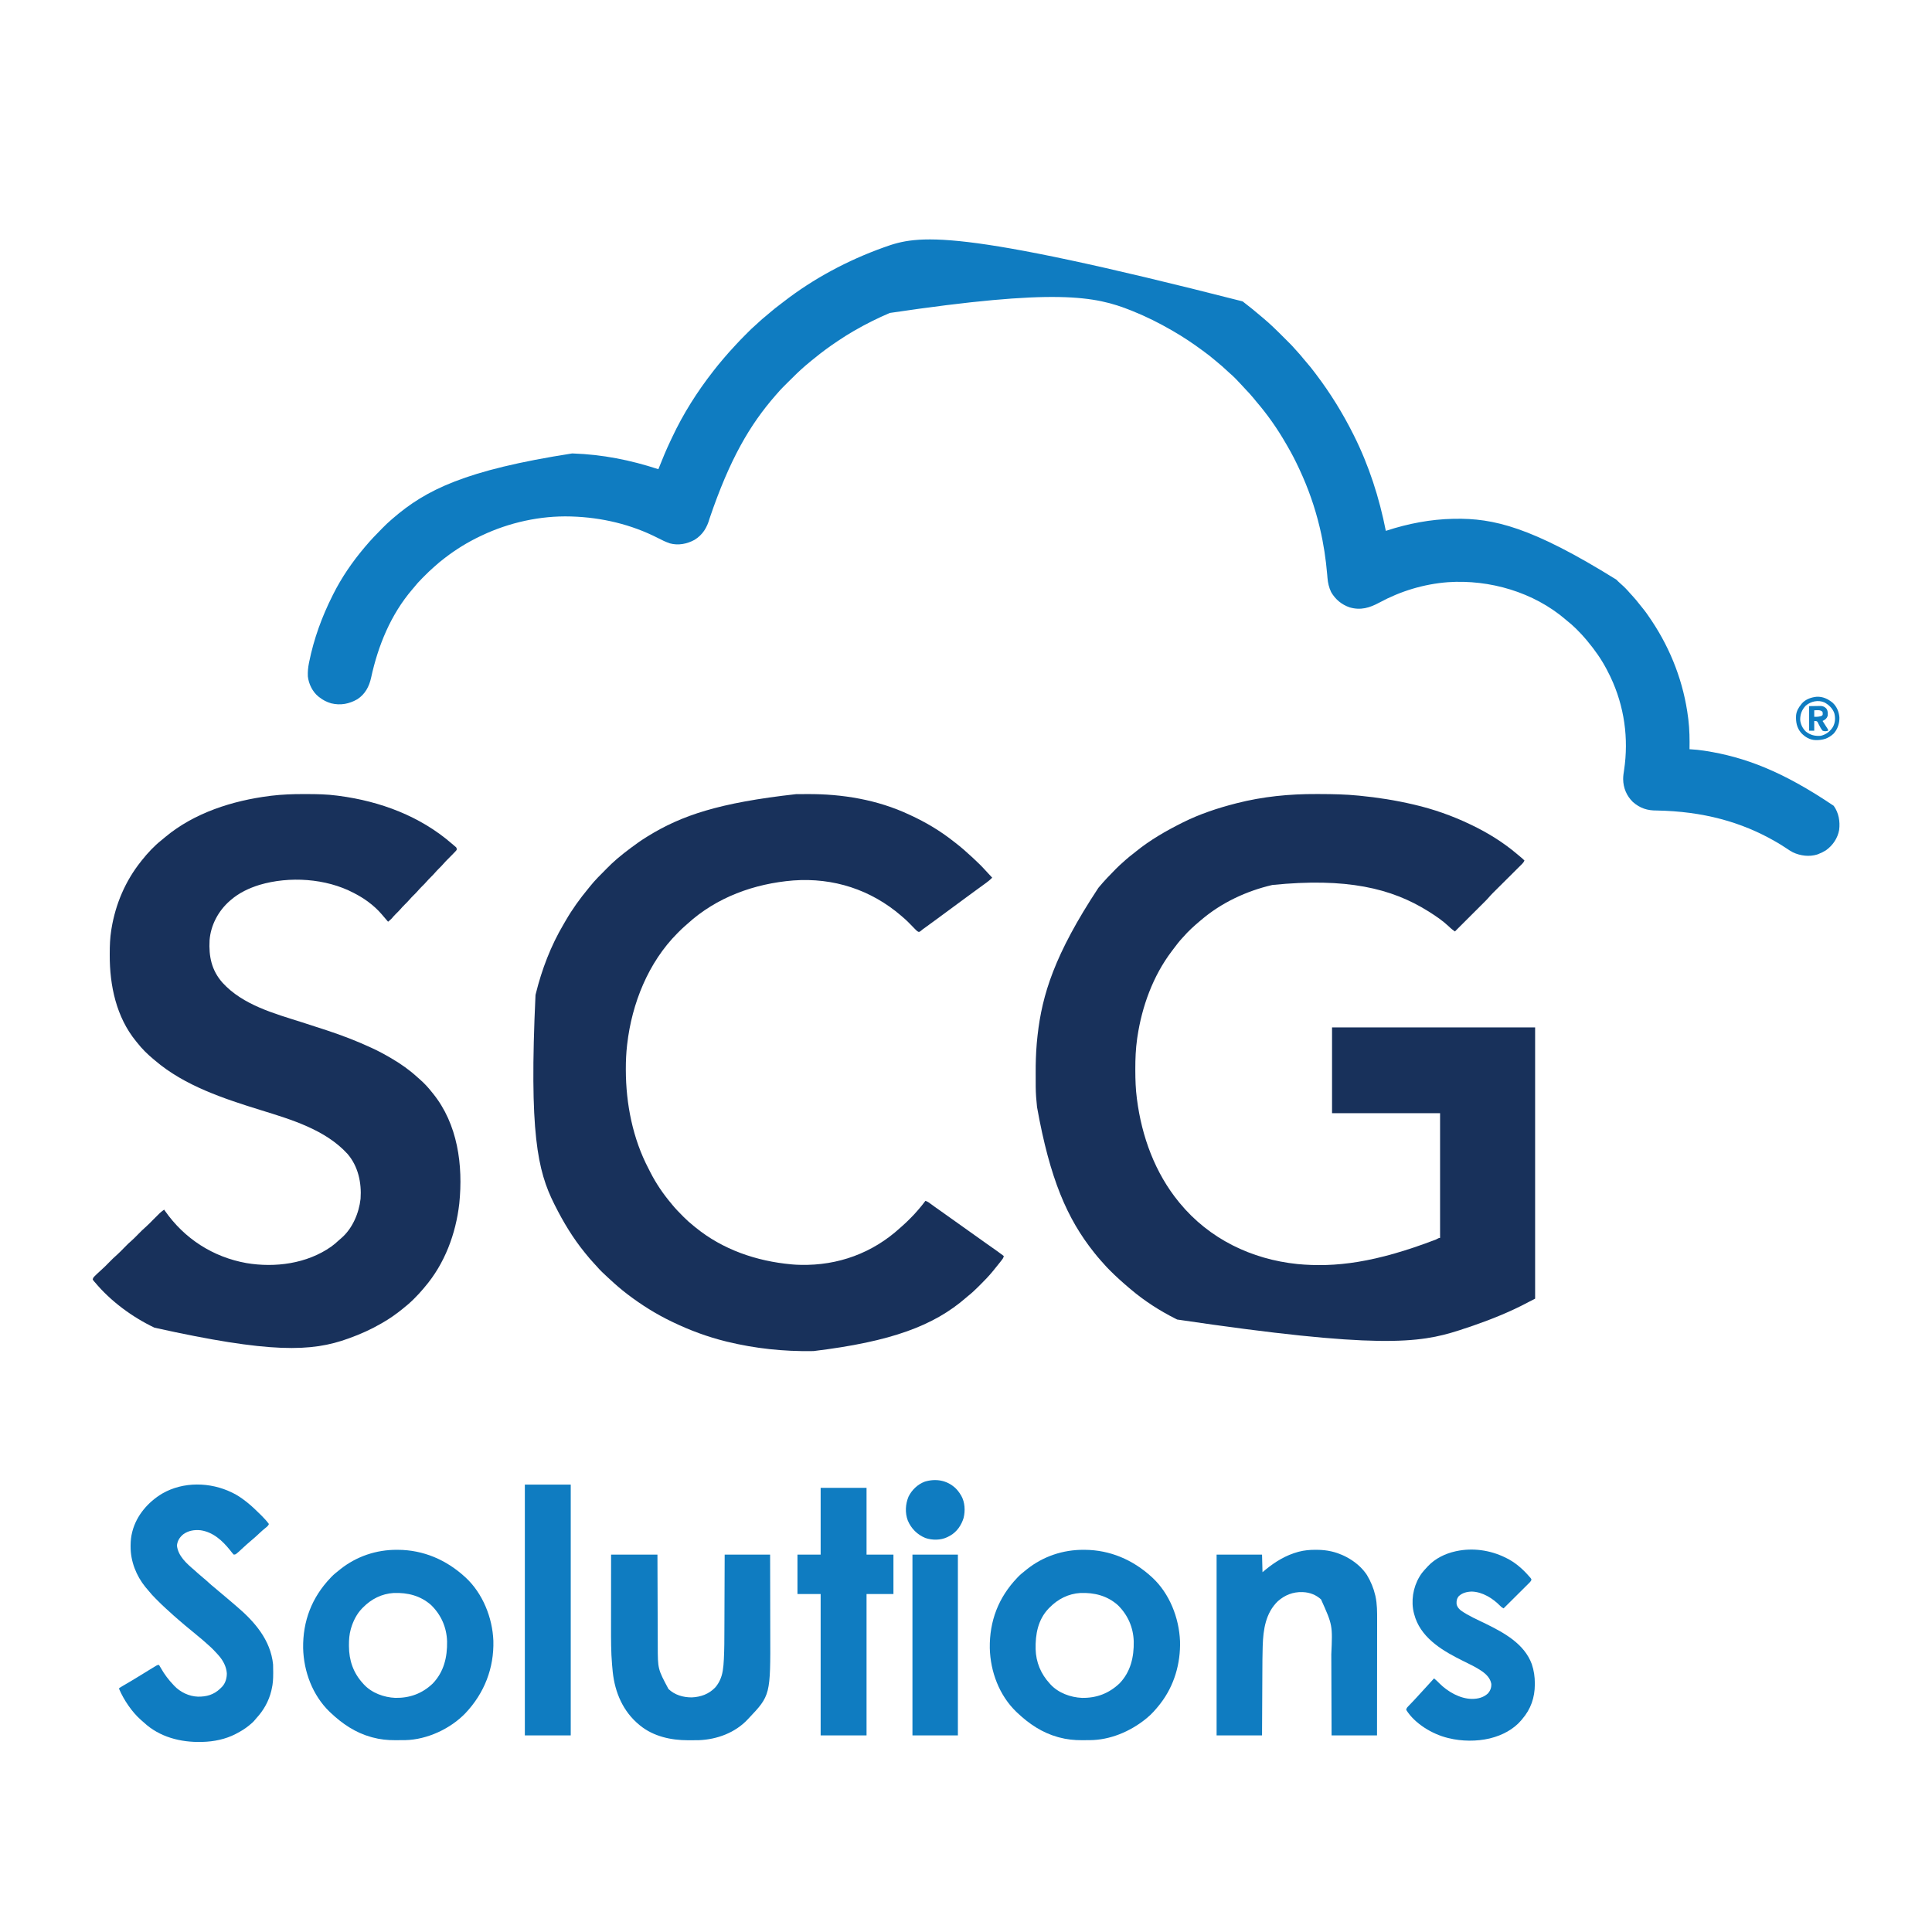
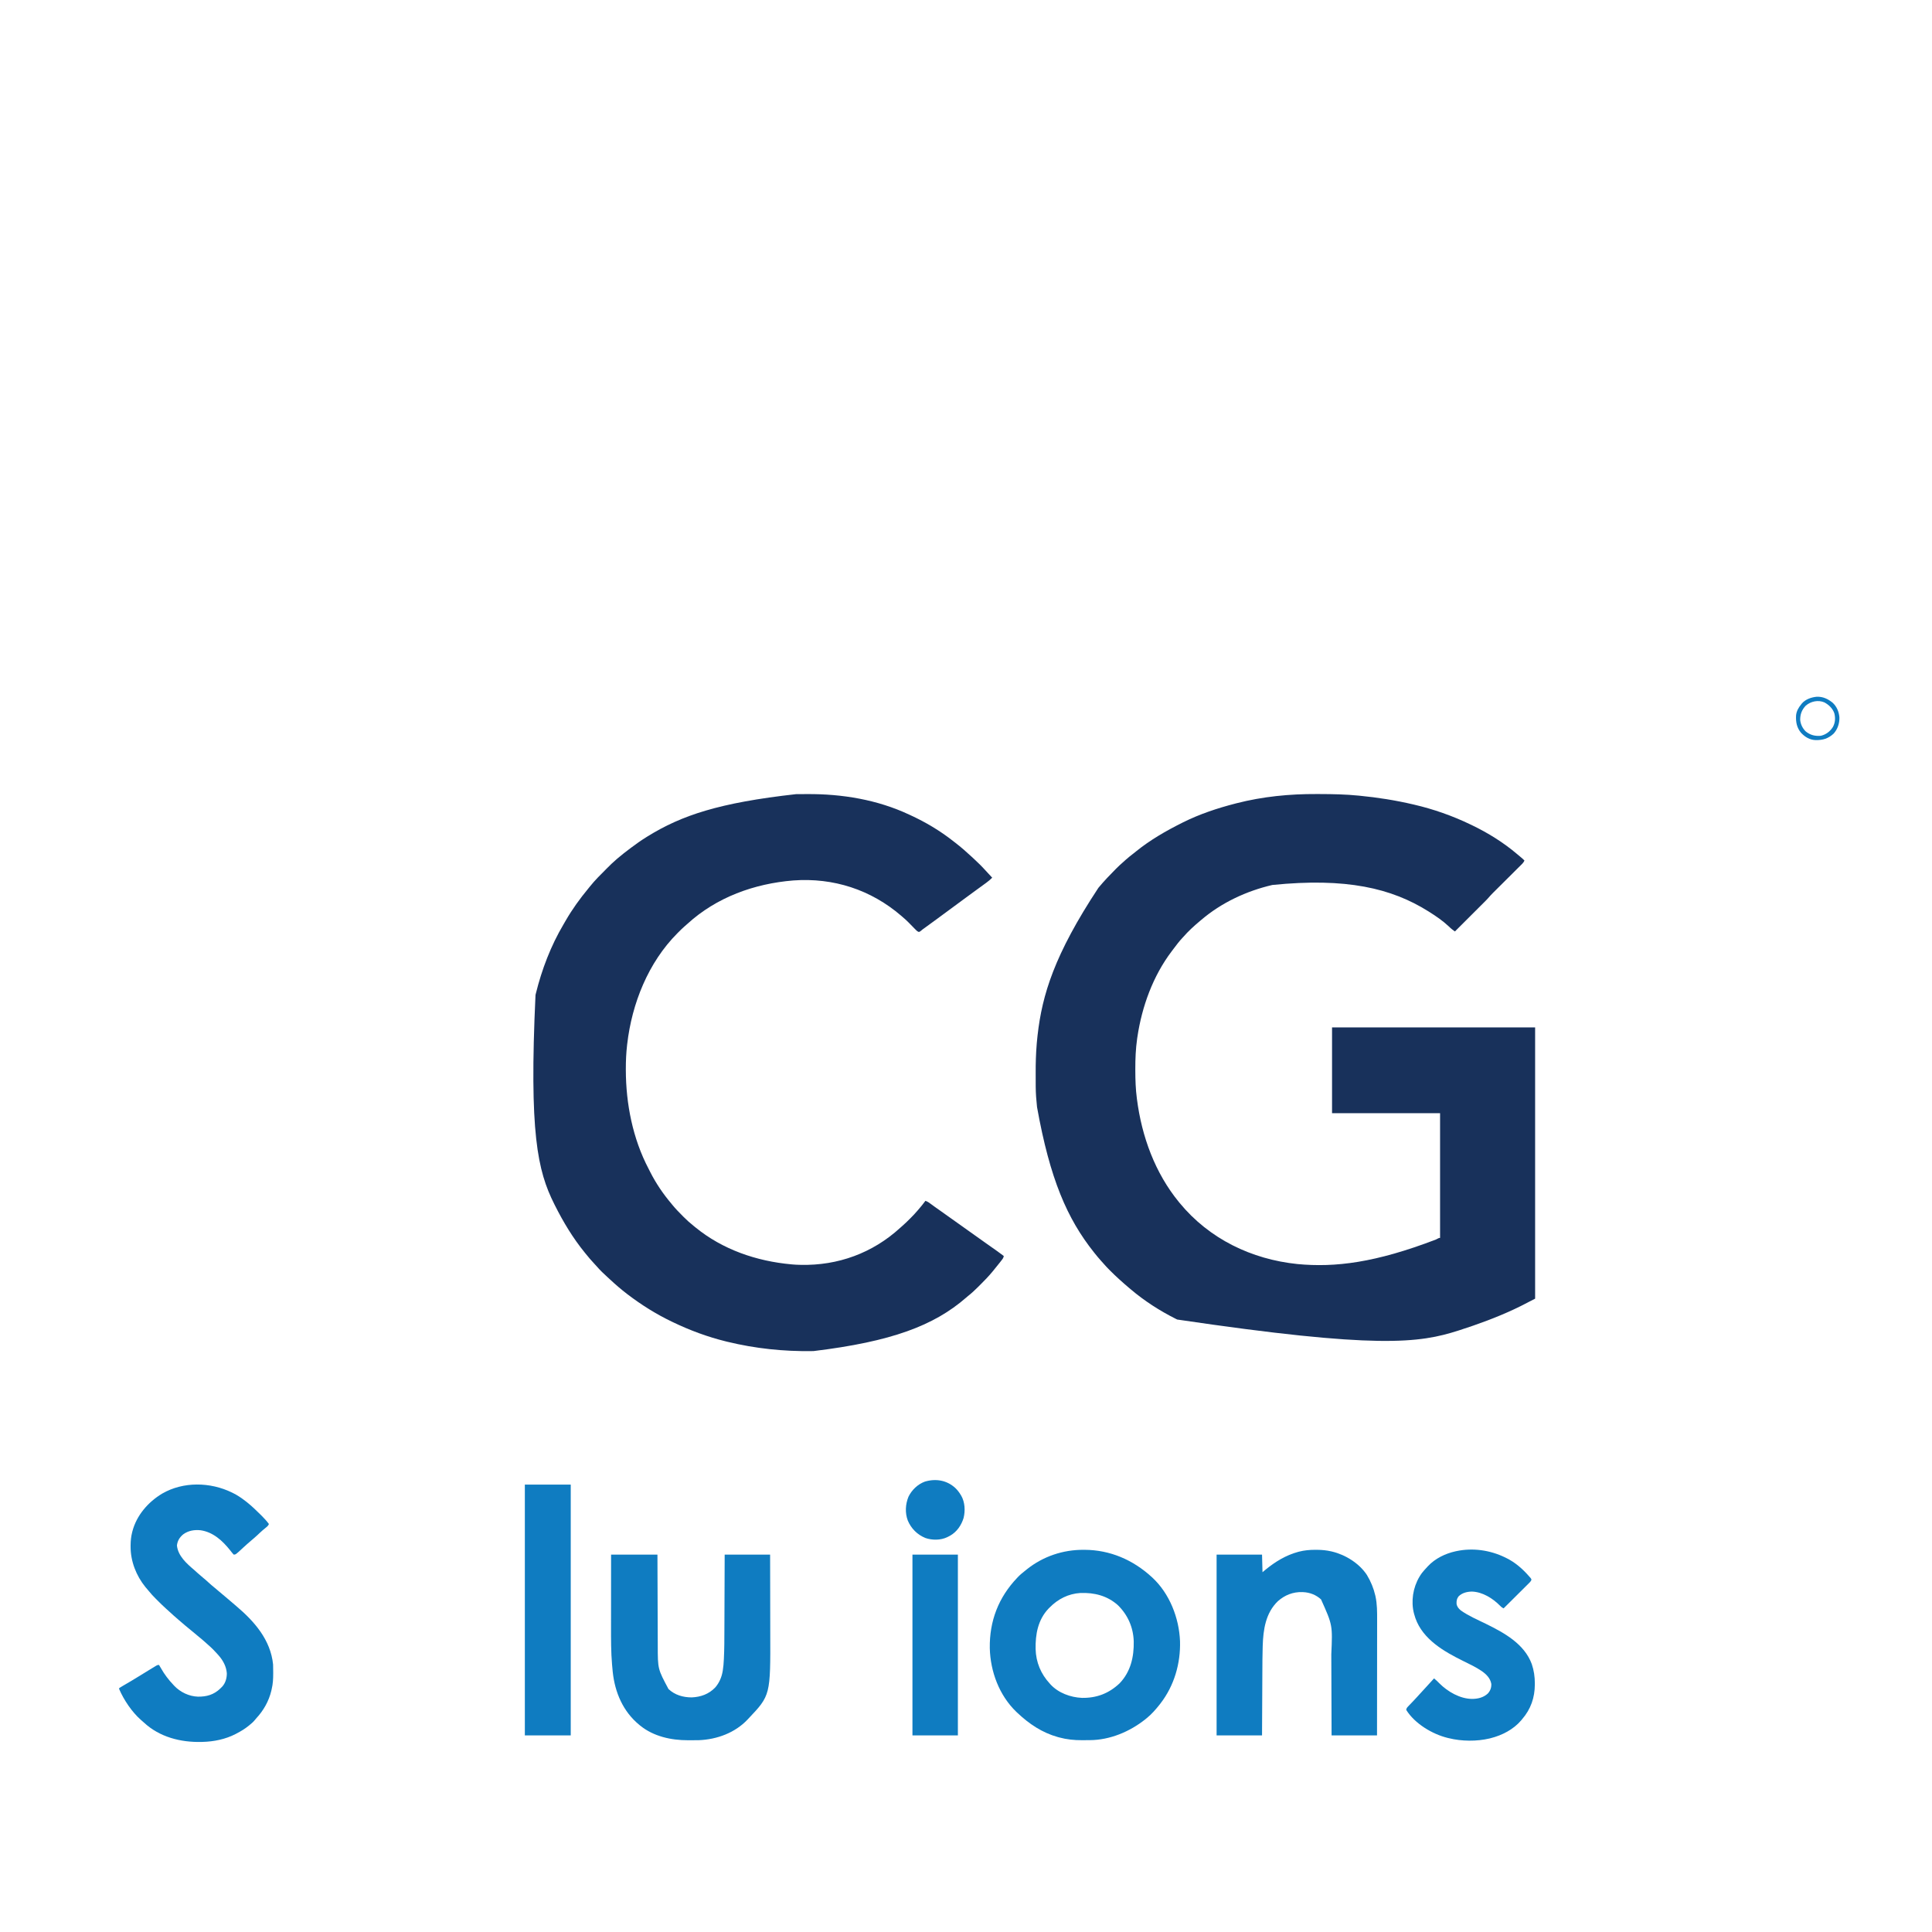
<svg xmlns="http://www.w3.org/2000/svg" version="1.1" width="4167" height="4167">
  <path d="M0 0 C2.708 0.012 5.415 0.019 8.123 0.025 C35.679 0.094 63.086 0.662 90.526 3.387 C91.877 3.518 91.877 3.518 93.257 3.651 C132.169 7.422 170.457 13.489 208.526 22.387 C209.194 22.542 209.862 22.697 210.551 22.857 C252.272 32.584 292.919 46.836 331.526 65.387 C332.634 65.916 333.742 66.446 334.884 66.992 C369.765 83.749 402.953 104.333 432.526 129.387 C433.674 130.349 434.822 131.312 435.971 132.273 C437.156 133.269 438.341 134.265 439.526 135.262 C440.078 135.727 440.631 136.192 441.201 136.671 C443.741 138.821 446.227 140.977 448.526 143.387 C447.228 146.245 445.86 148.3 443.637 150.509 C443.047 151.101 442.457 151.692 441.849 152.301 C441.203 152.938 440.557 153.575 439.892 154.231 C438.87 155.252 438.87 155.252 437.827 156.293 C435.571 158.542 433.308 160.785 431.045 163.027 C429.472 164.594 427.9 166.161 426.328 167.728 C422.184 171.859 418.035 175.984 413.883 180.108 C407.256 186.693 400.634 193.284 394.017 199.879 C391.711 202.174 389.402 204.466 387.092 206.758 C385.664 208.18 384.235 209.602 382.806 211.024 C382.17 211.653 381.535 212.282 380.88 212.93 C377.175 216.626 373.695 220.452 370.273 224.411 C367.413 227.644 364.365 230.678 361.305 233.721 C360.621 234.405 359.938 235.089 359.233 235.793 C357.001 238.025 354.765 240.253 352.529 242.48 C350.97 244.038 349.41 245.596 347.851 247.154 C343.768 251.234 339.682 255.31 335.596 259.385 C331.417 263.553 327.242 267.724 323.067 271.895 C314.889 280.061 306.708 288.225 298.526 296.387 C297.247 295.44 295.971 294.491 294.695 293.541 C293.983 293.012 293.272 292.484 292.54 291.94 C289.947 289.94 287.624 287.729 285.276 285.449 C272.693 273.608 258.124 263.585 243.526 254.387 C242.816 253.938 242.106 253.489 241.375 253.027 C161.713 203.041 64.236 179.987 -95.322 196.137 C-151.119 209.141 -204.698 234.11 -248.474 271.387 C-249.546 272.284 -250.617 273.181 -251.689 274.078 C-264.364 284.747 -276.621 295.848 -287.474 308.387 C-288.162 309.124 -288.849 309.861 -289.556 310.621 C-296.203 317.759 -302.042 325.461 -307.88 333.261 C-309.341 335.209 -310.816 337.144 -312.295 339.078 C-352.661 392.349 -376.499 458.162 -386.287 523.824 C-386.482 525.125 -386.677 526.425 -386.878 527.765 C-389.925 549.393 -390.852 570.934 -390.787 592.762 C-390.785 594.031 -390.783 595.301 -390.781 596.609 C-390.733 616.705 -390.091 636.451 -387.474 656.387 C-387.387 657.064 -387.3 657.742 -387.21 658.44 C-376.834 738.824 -348.277 817.298 -296.474 880.387 C-296.03 880.928 -295.586 881.47 -295.129 882.028 C-231.29 959.508 -140.326 1003.488 -40.994 1013.746 C40.363 1021.476 127.282 1010.782 257.698 960.79 C258.565 960.345 259.433 959.9 260.326 959.441 C261.474 958.846 261.474 958.846 262.644 958.238 C264.526 957.387 264.526 957.387 266.526 957.387 C266.526 868.617 266.526 779.847 266.526 688.387 C189.636 688.387 112.746 688.387 33.526 688.387 C33.526 627.337 33.526 566.287 33.526 503.387 C178.066 503.387 322.606 503.387 471.526 503.387 C471.526 696.437 471.526 889.487 471.526 1088.387 C437.397 1106.039 437.397 1106.039 426.963 1110.887 C426.007 1111.332 426.007 1111.332 425.032 1111.787 C387.228 1129.381 348.191 1143.618 308.526 1156.387 C307.883 1156.594 307.241 1156.801 306.579 1157.014 C221.545 1184.347 131.849 1197.309 -300.474 1133.387 C-301.573 1132.839 -302.672 1132.291 -303.804 1131.726 C-338.2 1114.486 -371.083 1093.283 -400.474 1068.387 C-401.54 1067.494 -402.607 1066.602 -403.674 1065.711 C-410.401 1060.072 -416.989 1054.304 -423.474 1048.387 C-424.35 1047.604 -425.225 1046.822 -426.127 1046.016 C-432.523 1040.251 -438.688 1034.278 -444.787 1028.199 C-445.54 1027.451 -446.293 1026.703 -447.068 1025.932 C-451.189 1021.8 -455.141 1017.579 -458.949 1013.157 C-460.873 1010.924 -462.86 1008.75 -464.849 1006.574 C-469.577 1001.323 -474.074 995.914 -478.474 990.387 C-478.981 989.753 -479.488 989.119 -480.01 988.465 C-537.847 915.844 -574.922 830.381 -602.724 675.387 C-602.849 674.144 -602.849 674.144 -602.976 672.876 C-603.521 667.383 -604.016 661.887 -604.474 656.387 C-604.635 654.514 -604.635 654.514 -604.798 652.604 C-605.812 638.539 -605.662 624.422 -605.66 610.327 C-605.66 607.309 -605.667 604.29 -605.68 601.271 C-605.773 580.554 -605.165 560.042 -603.474 539.387 C-603.401 538.49 -603.328 537.593 -603.252 536.669 C-602.838 531.773 -602.34 526.893 -601.787 522.012 C-601.706 521.293 -601.625 520.573 -601.542 519.832 C-591.708 433.348 -565.641 346.586 -470.474 202.387 C-469.983 201.796 -469.491 201.205 -468.984 200.596 C-457.821 187.223 -445.826 174.663 -433.537 162.324 C-432.756 161.539 -431.976 160.754 -431.171 159.945 C-426.982 155.767 -422.707 151.754 -418.223 147.895 C-416.053 146.024 -413.954 144.081 -411.849 142.137 C-406.251 137.091 -400.357 132.49 -394.395 127.888 C-392.488 126.398 -390.611 124.878 -388.736 123.348 C-358.705 99.068 -324.9 79.646 -290.474 62.387 C-289.615 61.955 -288.756 61.524 -287.871 61.079 C-251.857 43.135 -213.372 30.368 -174.474 20.387 C-173.815 20.217 -173.156 20.047 -172.476 19.872 C-116.113 5.421 -58.079 -0.275 0 0 Z " fill="#18315B" transform="translate(2839.474,1712.613)" />
-   <path d="M0 0 C1.011 0.766 2.021 1.531 3.062 2.32 C15.826 12.027 28.207 22.213 40.394 32.632 C42.03 34.025 43.674 35.408 45.32 36.789 C51.644 42.118 57.801 47.598 63.82 53.27 C64.552 53.958 65.283 54.647 66.036 55.357 C73.772 62.681 81.33 70.179 88.852 77.721 C91.155 80.03 93.464 82.334 95.773 84.637 C97.269 86.132 98.763 87.629 100.258 89.125 C100.934 89.799 101.61 90.473 102.307 91.168 C106.191 95.071 109.898 99.08 113.491 103.253 C115.566 105.656 117.721 107.981 119.875 110.312 C123.944 114.774 127.8 119.359 131.59 124.059 C133.817 126.777 136.093 129.441 138.395 132.096 C144.074 138.646 149.488 145.335 154.696 152.267 C156.08 154.107 157.473 155.94 158.867 157.773 C189.575 198.284 216.242 241.565 239 287 C239.299 287.597 239.599 288.193 239.908 288.808 C272.595 354 294.902 423.526 309 495 C309.721 494.764 310.443 494.528 311.186 494.285 C357.355 479.294 405.37 470.015 454 469 C455.048 468.978 456.097 468.956 457.177 468.934 C540.836 467.491 623.029 486.184 806.367 600.281 C807.657 601.586 808.942 602.897 810.219 604.215 C812.034 606.034 813.922 607.705 815.875 609.375 C822.797 615.345 829.172 621.88 835.105 628.828 C836.974 630.97 838.903 633.047 840.846 635.121 C846.314 640.978 851.335 647.076 856.219 653.426 C857.984 655.717 859.787 657.96 861.656 660.168 C868.808 668.685 875.027 677.756 881.188 687 C881.607 687.628 882.027 688.256 882.459 688.904 C924.36 751.77 951.586 823.006 961 898 C961.162 899.29 961.325 900.58 961.492 901.909 C964.071 923.317 964.366 944.471 964 966 C964.98 966.048 965.959 966.097 966.968 966.146 C976.439 966.651 985.745 967.615 995.125 969.062 C996.162 969.221 996.162 969.221 997.219 969.384 C1082.706 982.609 1164.338 1013.268 1275 1088 C1285.911 1103.016 1289.076 1122.018 1286.716 1140.188 C1283.462 1158.083 1272.874 1173.567 1258.172 1183.996 C1252.996 1187.266 1247.713 1189.81 1242 1192 C1240.674 1192.51 1240.674 1192.51 1239.32 1193.031 C1222.198 1198.391 1203.018 1195.804 1187.062 1188.375 C1181.72 1185.562 1176.757 1182.274 1171.771 1178.884 C1165.017 1174.293 1158.068 1170.088 1151 1166 C1150.343 1165.619 1149.685 1165.238 1149.008 1164.846 C1075.553 1122.56 992.652 1099.917 893.312 1098.125 C873.102 1098.358 857.315 1093.267 841.793 1079.734 C828.269 1066.494 821.128 1049.389 820.863 1030.566 C820.883 1023.855 821.813 1017.427 822.875 1010.812 C833.124 942.724 823.383 873.38 794 811 C793.652 810.262 793.305 809.523 792.946 808.762 C790.735 804.118 788.404 799.547 786 795 C785.64 794.312 785.28 793.624 784.909 792.915 C773.585 771.405 759.568 751.631 744 733 C742.764 731.484 742.764 731.484 741.504 729.938 C735.203 722.304 728.415 715.206 721.438 708.188 C720.144 706.881 720.144 706.881 718.825 705.547 C712.858 699.608 706.57 694.257 700 689 C698.961 688.125 697.926 687.245 696.898 686.355 C627.968 627.135 532.851 599.569 442.938 605.688 C390.659 609.761 340.931 624.863 294.809 649.801 C273.906 661.052 254.723 666.841 231 660 C213.657 654.086 200.18 642.82 191 627 C186.36 617.132 183.984 607.159 183.141 596.34 C182.997 594.663 182.853 592.985 182.708 591.308 C182.634 590.434 182.56 589.56 182.484 588.659 C179.626 555.378 174.68 522.515 167 490 C166.699 488.724 166.397 487.449 166.087 486.134 C155.882 443.657 141.467 402.587 123 363 C122.447 361.81 121.894 360.621 121.324 359.395 C114.052 343.8 106.294 328.566 97.587 313.713 C96.018 311.03 94.472 308.335 92.93 305.637 C74.679 273.949 53.337 243.658 29.496 215.93 C27.19 213.223 24.966 210.468 22.75 207.688 C17.7 201.48 12.197 195.718 6.695 189.914 C3.582 186.629 0.533 183.296 -2.5 179.938 C-10.817 170.837 -19.428 161.815 -28.859 153.859 C-31.291 151.747 -33.632 149.553 -35.979 147.348 C-41.575 142.091 -47.243 137.031 -53.242 132.23 C-55.727 130.22 -58.158 128.158 -60.579 126.071 C-67.773 119.883 -75.255 114.149 -82.905 108.537 C-84.283 107.526 -85.659 106.512 -87.032 105.494 C-107.231 90.532 -128.217 76.548 -150 64 C-150.902 63.476 -151.805 62.951 -152.734 62.411 C-179.849 46.7 -207.922 32.696 -237 21 C-238.131 20.545 -239.262 20.089 -240.427 19.62 C-318.795 -11.625 -402.382 -28.206 -761 25 C-787.1 36.26 -812.407 48.736 -837 63 C-837.615 63.354 -838.231 63.707 -838.865 64.071 C-850.151 70.56 -861.068 77.495 -871.875 84.75 C-872.66 85.275 -873.444 85.8 -874.253 86.341 C-891.232 97.71 -907.574 109.609 -923.328 122.628 C-925.548 124.45 -927.805 126.225 -930.062 128 C-934.179 131.29 -938.195 134.687 -942.188 138.125 C-942.739 138.597 -943.29 139.069 -943.858 139.555 C-956.208 150.264 -967.883 161.717 -979.419 173.289 C-981.523 175.398 -983.632 177.502 -985.742 179.605 C-987.11 180.974 -988.477 182.342 -989.844 183.711 C-990.461 184.326 -991.077 184.94 -991.713 185.574 C-996.004 189.888 -1000.031 194.388 -1004 199 C-1005.022 200.168 -1006.046 201.334 -1007.07 202.5 C-1062.929 266.376 -1106.189 340.553 -1149.516 468.078 C-1154.883 487.609 -1164.389 503.66 -1182.066 514.398 C-1198.183 523.197 -1216.949 526.876 -1235 522 C-1244.032 518.972 -1252.384 514.896 -1260.812 510.5 C-1318.516 480.987 -1382.352 465.991 -1447 464 C-1447.7 463.977 -1448.4 463.953 -1449.121 463.929 C-1514.646 462.029 -1581.884 476.942 -1641 505 C-1642.053 505.497 -1643.107 505.995 -1644.192 506.507 C-1671.145 519.332 -1696.368 534.784 -1720 553 C-1720.565 553.433 -1721.129 553.866 -1721.711 554.312 C-1728.536 559.558 -1735.195 564.89 -1741.523 570.734 C-1742.864 571.96 -1744.211 573.18 -1745.595 574.356 C-1751.917 579.747 -1757.774 585.588 -1763.645 591.459 C-1765.425 593.238 -1767.213 595.008 -1769.002 596.777 C-1775.802 603.544 -1782.054 610.461 -1788 618 C-1788.863 619.028 -1789.731 620.051 -1790.609 621.066 C-1837.127 675.309 -1864.547 742.492 -1879.576 811.651 C-1883.706 830.652 -1892.389 847.042 -1909 858 C-1926.918 868.247 -1945.286 871.909 -1965.652 866.973 C-1975.223 864.192 -1983.17 860.15 -1991 854 C-1991.761 853.428 -1992.521 852.855 -1993.305 852.266 C-2006 841.987 -2014.189 825.1 -2016 809 C-2016.471 798.901 -2015.607 789.606 -2013.562 779.688 C-2013.431 779.034 -2013.299 778.38 -2013.164 777.707 C-2003.095 727.787 -1985.787 680.468 -1963 635 C-1962.484 633.966 -1961.969 632.932 -1961.438 631.867 C-1943.255 595.596 -1920.159 561.967 -1894 531 C-1893.487 530.388 -1892.975 529.776 -1892.446 529.146 C-1880.83 515.288 -1868.387 502.299 -1855.625 489.5 C-1855.109 488.981 -1854.593 488.462 -1854.061 487.928 C-1848.222 482.066 -1842.319 476.35 -1836 471 C-1834.905 470.05 -1833.812 469.1 -1832.719 468.148 C-1761.487 406.627 -1676.901 363.989 -1446 328 C-1445.354 328.022 -1444.708 328.044 -1444.042 328.066 C-1380.638 330.26 -1320.269 342.218 -1260 362 C-1259.608 361.015 -1259.217 360.031 -1258.813 359.016 C-1251.156 339.794 -1243.372 320.711 -1234.447 302.034 C-1232.966 298.928 -1231.505 295.813 -1230.047 292.695 C-1206.379 242.379 -1176.245 194.772 -1142 151 C-1141.108 149.849 -1140.216 148.698 -1139.324 147.547 C-1133.533 140.094 -1127.565 132.819 -1121.418 125.656 C-1119.96 123.953 -1118.511 122.243 -1117.062 120.531 C-1110.81 113.16 -1104.388 105.985 -1097.784 98.927 C-1096.406 97.439 -1095.04 95.938 -1093.679 94.434 C-1086.868 86.921 -1079.829 79.674 -1072.647 72.516 C-1070.8 70.675 -1068.96 68.829 -1067.119 66.982 C-1061.778 61.638 -1056.447 56.344 -1050.689 51.444 C-1047.939 49.093 -1045.325 46.599 -1042.688 44.125 C-1037.89 39.662 -1032.968 35.43 -1027.855 31.328 C-1025.228 29.186 -1022.666 26.989 -1020.112 24.762 C-1012.384 18.035 -1004.342 11.799 -996.16 5.637 C-994.043 4.033 -991.941 2.411 -989.844 0.781 C-925.481 -49.154 -851.586 -88.496 -775 -116 C-774.02 -116.354 -774.02 -116.354 -773.019 -116.716 C-699.579 -143.238 -622.335 -159.001 0 0 Z " fill="#0F7CC1" transform="translate(2680,650)" />
-   <path d="M0 0 C2.25 0.006 4.5 0.008 6.75 0.011 C28.527 0.048 50.097 0.427 71.713 3.318 C73.09 3.497 74.467 3.676 75.844 3.854 C165.014 15.596 251.297 47.733 319.713 107.318 C320.712 108.159 321.712 108.999 322.741 109.865 C323.66 110.654 324.579 111.443 325.526 112.256 C326.337 112.945 327.148 113.635 327.983 114.345 C329.713 116.318 329.713 116.318 329.713 120.318 C328.388 122.19 328.388 122.19 326.53 124.111 C325.854 124.819 325.177 125.528 324.481 126.258 C323.753 127 323.026 127.741 322.276 128.506 C321.543 129.269 320.809 130.032 320.054 130.818 C315.622 135.414 311.125 139.943 306.577 144.424 C304.745 146.286 303.036 148.209 301.338 150.193 C298.451 153.564 295.371 156.703 292.213 159.818 C289.098 162.892 286.055 165.985 283.213 169.318 C280.372 172.651 277.329 175.744 274.213 178.818 C271.119 181.871 268.094 184.941 265.276 188.256 C261.776 192.362 257.954 196.105 254.118 199.894 C250.763 203.224 247.616 206.657 244.553 210.259 C241.755 213.39 238.746 216.306 235.758 219.254 C233.152 221.838 230.653 224.46 228.276 227.256 C224.776 231.362 220.954 235.105 217.118 238.894 C213.763 242.224 210.616 245.657 207.553 249.259 C204.76 252.385 201.757 255.298 198.771 258.239 C195.473 261.506 192.39 264.881 189.444 268.466 C187.063 271.014 184.421 273.12 181.713 275.318 C180.928 274.4 180.143 273.482 179.335 272.537 C176.619 269.364 173.9 266.195 171.179 263.027 C170.019 261.674 168.863 260.317 167.71 258.959 C159.013 248.817 149.411 240.258 138.713 232.318 C137.903 231.716 137.903 231.716 137.076 231.103 C128.382 224.722 119.244 219.335 109.713 214.318 C109.026 213.952 108.339 213.586 107.631 213.209 C47.603 181.678 -31.169 176.721 -95.693 195.881 C-118.155 202.889 -139.41 212.817 -157.287 228.318 C-158.53 229.38 -158.53 229.38 -159.798 230.463 C-184.299 251.887 -200.766 282.625 -203.287 315.318 C-205.135 350.1 -199.03 380.171 -175.363 406.852 C-131.705 454.915 -63.691 473.267 -3.89 492.261 C13.678 497.844 31.21 503.535 48.713 509.318 C49.449 509.561 50.184 509.804 50.942 510.054 C82.524 520.501 113.504 532.366 143.713 546.318 C144.641 546.74 145.569 547.162 146.525 547.597 C160.713 554.055 174.273 561.428 187.713 569.318 C188.535 569.799 189.357 570.28 190.203 570.776 C209.51 582.149 227.988 595.089 244.495 610.283 C246.49 612.114 248.526 613.876 250.588 615.631 C259.878 623.757 268.097 632.617 275.713 642.318 C276.583 643.387 277.454 644.455 278.327 645.521 C332.068 711.732 343.753 800.583 335.323 883.144 C327.914 948.425 303.831 1013.09 260.713 1063.318 C259.896 1064.318 259.079 1065.319 258.237 1066.349 C251.935 1073.999 245.137 1081.104 238.151 1088.131 C237.289 1089.002 236.427 1089.873 235.539 1090.771 C229.572 1096.709 223.299 1102.081 216.713 1107.318 C215.459 1108.343 214.206 1109.371 212.956 1110.4 C199.278 1121.536 185.02 1131.553 169.713 1140.318 C169.064 1140.696 168.415 1141.074 167.746 1141.464 C145.722 1154.266 122.674 1164.715 98.713 1173.318 C97.76 1173.667 96.807 1174.015 95.825 1174.375 C16.586 1203.169 -71.574 1206.515 -322.162 1150.881 C-369.911 1128.084 -416.235 1094.082 -450.287 1053.318 C-450.8 1052.768 -451.313 1052.217 -451.841 1051.65 C-453.287 1050.068 -453.287 1050.068 -455.287 1047.318 C-454.961 1044.03 -453.721 1042.384 -451.408 1040.111 C-450.815 1039.524 -450.223 1038.937 -449.613 1038.332 C-448.989 1037.729 -448.366 1037.126 -447.724 1036.506 C-446.83 1035.619 -446.83 1035.619 -445.917 1034.715 C-442.889 1031.738 -439.801 1028.877 -436.572 1026.119 C-430.847 1021.163 -425.603 1015.703 -420.287 1010.318 C-414.462 1004.418 -408.676 998.559 -402.365 993.174 C-397.631 988.947 -393.242 984.334 -388.787 979.818 C-377.749 968.63 -377.749 968.63 -373.318 964.849 C-367.656 960.012 -362.515 954.614 -357.287 949.318 C-351.472 943.429 -345.696 937.581 -339.396 932.205 C-334.48 927.808 -329.919 923.011 -325.287 918.318 C-309.723 902.553 -309.723 902.553 -301.287 896.318 C-300.715 897.143 -300.144 897.968 -299.556 898.818 C-257.554 958.903 -196.17 998.554 -123.787 1011.568 C-61.904 1021.974 6.744 1012.899 58.963 976.193 C64.826 971.964 70.245 967.4 75.491 962.424 C77.265 960.743 79.045 959.201 80.963 957.693 C104.909 937.013 118.996 903.803 122.401 872.881 C124.841 838.41 117.257 802.925 94.335 776.189 C46.716 724.029 -26.112 702.321 -91.724 682.006 C-171.089 657.421 -257.255 629.366 -321.287 574.318 C-322.366 573.421 -323.447 572.525 -324.529 571.631 C-337.305 560.984 -349.065 549.46 -359.287 536.318 C-360.14 535.276 -360.995 534.236 -361.853 533.197 C-404.442 481.135 -418.824 412.983 -418.599 347.131 C-418.597 346.017 -418.595 344.903 -418.594 343.756 C-418.547 326.774 -418.044 310.11 -415.287 293.318 C-415.115 292.245 -414.943 291.172 -414.767 290.067 C-406.04 237.051 -384.807 187.359 -351.287 145.318 C-350.495 144.313 -349.704 143.307 -348.888 142.271 C-336.524 126.828 -322.495 111.656 -306.939 99.412 C-304.113 97.181 -301.394 94.849 -298.662 92.506 C-235.982 40.313 -153.737 14.261 -73.912 4.068 C-72.739 3.917 -71.567 3.766 -70.359 3.61 C-46.942 0.793 -23.56 -0.06 0 0 Z " fill="#18315B" transform="translate(655.287,1712.682)" />
  <path d="M0 0 C1.117 -0.004 1.117 -0.004 2.257 -0.009 C6.215 -0.023 10.173 -0.033 14.131 -0.037 C17.309 -0.041 20.487 -0.055 23.666 -0.078 C98.826 -0.609 175.242 12.038 243.637 44.203 C244.618 44.655 245.599 45.106 246.61 45.572 C279.069 60.518 309.807 78.812 337.953 100.884 C339.683 102.24 341.426 103.578 343.172 104.914 C355.639 114.514 367.439 124.909 378.948 135.632 C380.168 136.767 381.39 137.898 382.614 139.028 C391.488 147.218 400.053 155.533 408.117 164.522 C411.006 167.718 413.951 170.863 416.887 174.016 C417.996 175.21 419.106 176.404 420.215 177.598 C421.014 178.457 421.813 179.317 422.637 180.203 C418.862 184.172 414.854 187.457 410.449 190.703 C409.753 191.221 409.057 191.739 408.339 192.272 C402.451 196.636 396.509 200.927 390.56 205.207 C382.668 210.887 374.847 216.659 367.028 222.437 C363.067 225.363 359.102 228.283 355.137 231.203 C353.553 232.37 351.97 233.536 350.387 234.703 C340.887 241.703 331.387 248.703 321.887 255.703 C321.103 256.281 320.319 256.858 319.511 257.453 C317.929 258.619 316.347 259.785 314.764 260.951 C310.791 263.877 306.82 266.806 302.852 269.738 C294.11 276.194 285.344 282.613 276.51 288.942 C275.812 289.443 275.114 289.944 274.395 290.461 C273.741 290.928 273.088 291.395 272.415 291.876 C270.842 293.05 269.352 294.335 267.879 295.633 C265.637 297.203 265.637 297.203 263.832 297.12 C260.669 295.799 258.614 293.529 256.277 291.102 C255.769 290.587 255.261 290.072 254.738 289.542 C253.113 287.894 251.5 286.237 249.887 284.578 C247.771 282.415 245.651 280.257 243.527 278.102 C243.015 277.581 242.502 277.06 241.973 276.523 C238.026 272.538 233.928 268.81 229.637 265.203 C228.673 264.358 227.708 263.512 226.715 262.641 C161.074 206.066 80.115 179.837 -6.363 186.203 C-90.412 192.997 -171.928 222.408 -234.781 279.867 C-236.874 281.76 -238.992 283.607 -241.129 285.449 C-245.578 289.335 -249.762 293.454 -253.926 297.641 C-255 298.709 -255 298.709 -256.096 299.799 C-319.215 363.033 -354.499 451.603 -364.613 539.266 C-364.696 539.981 -364.78 540.696 -364.865 541.432 C-366.813 558.415 -367.575 575.364 -367.551 592.453 C-367.55 593.679 -367.55 593.679 -367.549 594.929 C-367.404 667.933 -352.59 743.178 -318.431 808.154 C-317.236 810.447 -316.077 812.756 -314.918 815.066 C-302.512 839.572 -287.098 862.241 -269.363 883.203 C-268.207 884.636 -268.207 884.636 -267.027 886.098 C-260.116 894.55 -252.497 902.285 -244.801 910.016 C-244.27 910.551 -243.74 911.087 -243.193 911.639 C-236.253 918.633 -229.106 925.088 -221.363 931.203 C-220.097 932.24 -218.832 933.278 -217.57 934.32 C-158.49 982.527 -85.664 1007.354 -10.363 1014.203 C-9.205 1014.311 -9.205 1014.311 -8.022 1014.421 C-3.14 1014.855 1.738 1015.081 6.637 1015.203 C7.67 1015.23 8.703 1015.258 9.768 1015.286 C90.051 1017.076 164.648 989.848 224.055 935.539 C225.478 934.252 226.907 932.971 228.364 931.721 C234.069 926.821 239.395 921.594 244.699 916.266 C245.558 915.41 246.418 914.555 247.303 913.674 C252.289 908.68 257.069 903.582 261.637 898.203 C262.123 897.639 262.609 897.074 263.11 896.492 C268.509 890.22 273.774 883.906 278.637 877.203 C283.681 878.822 287.499 881.833 291.699 884.953 C293.314 886.137 294.93 887.319 296.547 888.5 C297.384 889.112 298.22 889.723 299.083 890.354 C303.23 893.357 307.433 896.279 311.637 899.203 C318.829 904.215 325.961 909.301 333.056 914.447 C340.865 920.106 348.748 925.657 356.637 931.203 C366.103 937.858 375.532 944.557 384.904 951.345 C392.766 957.034 400.698 962.622 408.637 968.203 C435.971 987.419 435.971 987.419 447.637 996.203 C447.03 999.394 445.996 1001.369 444.012 1003.926 C443.206 1004.972 443.206 1004.972 442.385 1006.04 C441.808 1006.774 441.231 1007.509 440.637 1008.266 C439.749 1009.409 439.749 1009.409 438.844 1010.575 C434.204 1016.532 429.482 1022.412 424.637 1028.203 C423.814 1029.196 422.991 1030.188 422.143 1031.211 C414.739 1040.054 406.842 1048.309 398.664 1056.437 C396.566 1058.524 394.479 1060.622 392.393 1062.721 C385.109 1070.011 377.748 1076.835 369.637 1083.203 C368.546 1084.126 367.462 1085.055 366.387 1085.996 C296.853 1146.542 205.002 1180.89 37.637 1201.203 C35.872 1201.236 35.872 1201.236 34.071 1201.27 C-27.45 1202.218 -88.57 1195.726 -148.363 1181.203 C-149.516 1180.924 -150.669 1180.645 -151.857 1180.357 C-191.05 1170.69 -229.001 1156.667 -265.363 1139.203 C-267.006 1138.419 -267.006 1138.419 -268.681 1137.619 C-302.29 1121.479 -333.712 1101.795 -363.363 1079.203 C-364.004 1078.715 -364.646 1078.227 -365.306 1077.724 C-378.032 1067.988 -390.098 1057.519 -401.835 1046.618 C-403.445 1045.127 -405.064 1043.645 -406.684 1042.164 C-414.941 1034.606 -423.066 1027 -430.359 1018.488 C-432.42 1016.139 -434.537 1013.853 -436.671 1011.57 C-442.509 1005.316 -448.026 998.893 -453.363 992.203 C-454.284 991.073 -455.206 989.945 -456.129 988.816 C-481.579 957.57 -502.314 923.162 -520.363 887.203 C-520.856 886.228 -521.348 885.252 -521.855 884.247 C-558.171 811.892 -576.179 730.505 -562.363 433.203 C-562.106 432.152 -561.85 431.1 -561.585 430.017 C-548.811 378.183 -529.205 326.86 -501.94 280.871 C-500.313 278.119 -498.717 275.35 -497.125 272.578 C-483.083 248.266 -466.678 225.528 -448.774 203.918 C-447.526 202.401 -446.3 200.866 -445.078 199.328 C-434.217 185.686 -421.723 173.47 -409.426 161.141 C-408.84 160.552 -408.254 159.964 -407.65 159.357 C-401.4 153.085 -395.144 146.909 -388.363 141.203 C-387.353 140.326 -386.344 139.449 -385.336 138.57 C-376.606 131.094 -367.556 124.099 -358.363 117.203 C-357.591 116.621 -356.82 116.039 -356.024 115.439 C-345.095 107.207 -333.999 99.405 -322.363 92.203 C-321.21 91.488 -321.21 91.488 -320.033 90.759 C-247.377 45.976 -166.872 18.584 0 0 Z " fill="#18315B" transform="translate(1717.363,1712.797)" />
  <path d="M0 0 C0.941 0.452 0.941 0.452 1.9 0.913 C12.093 5.873 21.082 12.03 30 19 C30.967 19.753 31.934 20.506 32.93 21.281 C43.345 29.614 52.928 38.849 62.375 48.25 C63.356 49.224 63.356 49.224 64.356 50.217 C69.95 55.83 75.297 61.613 80 68 C78.5 71.741 76.414 73.499 73.25 75.938 C68.578 79.652 64.163 83.54 59.812 87.625 C58.611 88.751 57.409 89.878 56.207 91.004 C55.648 91.527 55.09 92.051 54.514 92.59 C50.41 96.412 46.137 100.035 41.863 103.664 C35.907 108.732 30.026 113.846 24.312 119.188 C8.412 134 8.412 134 4 134 C2.16 132.086 2.16 132.086 0.062 129.375 C-1.129 127.875 -1.129 127.875 -2.344 126.344 C-2.772 125.802 -3.2 125.261 -3.641 124.703 C-20.001 104.205 -40.18 85.535 -67.105 81.539 C-80.53 80.096 -93.71 82.172 -104.75 90.25 C-112.62 96.785 -117.237 104.129 -118.375 114.375 C-116.04 136.946 -97.468 153.297 -81.012 167.27 C-78.517 169.415 -76.108 171.646 -73.688 173.875 C-70.065 177.183 -66.383 180.36 -62.562 183.438 C-58.568 186.659 -54.755 190.007 -51 193.5 C-46.448 197.731 -41.754 201.723 -36.914 205.621 C-33.56 208.359 -30.278 211.172 -27 214 C-22.898 217.536 -18.772 221.029 -14.562 224.438 C-8.871 229.061 -3.347 233.866 2.18 238.684 C4.608 240.798 7.048 242.895 9.508 244.973 C48.696 278.084 83.648 317.891 89 371 C89.236 376.623 89.245 382.248 89.25 387.875 C89.251 388.66 89.252 389.444 89.253 390.253 C89.243 401.786 88.747 412.753 86 424 C85.722 425.266 85.443 426.532 85.156 427.836 C79.886 449.872 68.445 470.183 53.078 486.711 C51.646 488.288 50.272 489.92 48.949 491.59 C46.015 495.218 42.592 498.04 39 501 C38.06 501.777 37.121 502.555 36.152 503.355 C27.98 509.956 19.316 515.175 10 520 C9.389 520.321 8.779 520.642 8.149 520.973 C-13.499 532.214 -38.72 537.38 -63 538 C-63.72 538.02 -64.44 538.041 -65.182 538.062 C-110.499 539.192 -155.977 527.61 -189.77 496.078 C-191.818 494.17 -193.92 492.364 -196.062 490.562 C-215.347 473.674 -232.902 447.556 -243 424 C-243 423.34 -243 422.68 -243 422 C-240.939 420.603 -238.893 419.344 -236.738 418.105 C-235.759 417.53 -235.759 417.53 -234.76 416.944 C-233.351 416.117 -231.94 415.294 -230.527 414.474 C-226.81 412.315 -223.107 410.132 -219.402 407.953 C-218.667 407.522 -217.932 407.09 -217.175 406.645 C-211.523 403.324 -205.931 399.917 -200.375 396.438 C-192.262 391.38 -184.115 386.381 -175.934 381.435 C-174.569 380.608 -173.206 379.779 -171.843 378.947 C-169.938 377.785 -168.029 376.632 -166.117 375.48 C-165.01 374.809 -163.902 374.138 -162.761 373.446 C-160 372 -160 372 -157 372 C-155.387 374.473 -153.965 376.91 -152.562 379.5 C-145.223 392.496 -136.313 404.206 -126 415 C-125.42 415.632 -124.84 416.263 -124.242 416.914 C-111.072 430.819 -92.127 439.793 -73.082 440.398 C-54.467 440.652 -38.956 436.297 -25.219 423.211 C-24.487 422.481 -23.754 421.752 -23 421 C-22.412 420.435 -21.824 419.871 -21.219 419.289 C-13.746 411.473 -10.621 400.401 -10.793 389.793 C-11.843 375.634 -18.765 362.54 -28 352 C-28.713 351.179 -29.426 350.358 -30.16 349.512 C-36.659 342.165 -43.44 335.234 -50.879 328.84 C-53.225 326.805 -55.517 324.717 -57.812 322.625 C-62.124 318.734 -66.564 315.04 -71.078 311.387 C-74.274 308.776 -77.421 306.113 -80.562 303.438 C-84.308 300.251 -88.078 297.112 -91.938 294.062 C-97.825 289.392 -103.494 284.475 -109.181 279.564 C-110.965 278.03 -112.756 276.506 -114.551 274.984 C-121.405 269.166 -128.103 263.221 -134.672 257.082 C-137.278 254.647 -139.938 252.278 -142.605 249.91 C-148.226 244.86 -153.6 239.586 -158.941 234.244 C-160.559 232.629 -162.185 231.021 -163.811 229.414 C-169.584 223.672 -174.987 217.834 -180.047 211.445 C-182.066 208.917 -184.176 206.491 -186.312 204.062 C-206.19 179.667 -218.469 148.334 -218.312 116.812 C-218.308 115.631 -218.303 114.449 -218.298 113.231 C-218.173 103.843 -217.297 95.095 -215 86 C-214.834 85.34 -214.667 84.681 -214.496 84.001 C-205.463 49.322 -180.524 20.571 -150.17 2.395 C-104.701 -23.865 -46.561 -22.656 0 0 Z " fill="#0F7CC1" transform="translate(500,3219)" />
  <path d="M0 0 C0.759 0.002 1.519 0.004 2.301 0.007 C57.107 0.255 106.437 21.619 146.688 58.375 C147.206 58.845 147.725 59.315 148.259 59.8 C185.548 94.306 206.053 147.029 208.047 197.056 C209.403 245.113 195.5 293.041 165.938 331.312 C165.222 332.239 164.507 333.166 163.77 334.121 C155.461 344.549 146.393 354.983 135.938 363.312 C134.598 364.409 134.598 364.409 133.23 365.527 C99.608 392.298 56.771 410.293 13.391 410.516 C12.499 410.521 11.607 410.527 10.688 410.533 C8.805 410.542 6.923 410.549 5.041 410.553 C2.236 410.562 -0.567 410.593 -3.371 410.625 C-20.053 410.724 -36.492 409.033 -52.625 404.625 C-53.573 404.37 -54.521 404.115 -55.497 403.853 C-89.617 394.33 -117.581 375.425 -143.062 351.312 C-143.743 350.674 -144.424 350.036 -145.125 349.379 C-181.955 313.828 -200.976 262.649 -202.246 212.184 C-203.147 153.685 -183.428 102.541 -143.062 60.312 C-142.427 59.636 -141.791 58.959 -141.137 58.262 C-136.19 53.126 -130.639 48.74 -125.062 44.312 C-124.084 43.517 -123.106 42.722 -122.098 41.902 C-87.217 14.147 -44.425 -0.229 0 0 Z M-73.062 124.312 C-73.897 125.148 -74.731 125.983 -75.59 126.844 C-98.45 150.915 -104.07 182.376 -103.41 214.23 C-102.618 242.477 -92.143 267.62 -73.062 288.312 C-72.481 288.975 -71.9 289.638 -71.301 290.32 C-54.312 308.721 -28.107 318.285 -3.509 319.338 C28.237 319.903 54.707 309.691 77.688 288 C101.619 262.959 108.828 231.172 108.219 197.484 C107.277 167.401 95.528 140.503 73.938 119.312 C50.941 98.922 23.327 92.034 -6.921 93.117 C-32.684 94.719 -55.154 106.104 -73.062 124.312 Z " fill="#0F7CC1" transform="translate(2337.062,3342.688)" />
-   <path d="M0 0 C0.759 0.002 1.519 0.004 2.301 0.007 C57.107 0.255 106.437 21.619 146.688 58.375 C147.206 58.845 147.725 59.315 148.259 59.8 C185.142 93.93 206.106 146.522 208.047 196.107 C209.656 255.281 188.459 309.266 147.898 352.25 C115.545 385.995 65.15 409.373 18.302 410.474 C16.665 410.493 15.028 410.507 13.391 410.516 C12.499 410.521 11.607 410.527 10.688 410.533 C8.805 410.542 6.923 410.549 5.041 410.553 C2.236 410.562 -0.567 410.593 -3.371 410.625 C-20.053 410.724 -36.492 409.033 -52.625 404.625 C-53.573 404.37 -54.521 404.115 -55.497 403.853 C-89.617 394.33 -117.581 375.425 -143.062 351.312 C-143.743 350.674 -144.424 350.036 -145.125 349.379 C-181.908 313.873 -200.97 262.678 -202.246 212.254 C-203.148 153.726 -183.452 102.567 -143.062 60.312 C-142.427 59.636 -141.791 58.959 -141.137 58.262 C-136.19 53.126 -130.639 48.74 -125.062 44.312 C-124.084 43.517 -123.106 42.722 -122.098 41.902 C-87.217 14.147 -44.425 -0.229 0 0 Z M-73.062 124.312 C-73.897 125.148 -74.731 125.983 -75.59 126.844 C-86.802 138.65 -94.162 153.38 -98.812 168.875 C-99.011 169.535 -99.21 170.194 -99.415 170.874 C-102.641 182.229 -103.471 193.495 -103.438 205.25 C-103.437 205.973 -103.436 206.696 -103.436 207.44 C-103.329 238.42 -94.177 265.414 -73.062 288.312 C-72.481 288.975 -71.9 289.638 -71.301 290.32 C-54.312 308.721 -28.107 318.285 -3.509 319.338 C27.717 319.894 54.512 310.049 77.125 288.562 C101.36 263.346 108.835 231.577 108.219 197.484 C107.277 167.401 95.528 140.503 73.938 119.312 C50.941 98.922 23.327 92.034 -6.921 93.117 C-32.684 94.719 -55.154 106.104 -73.062 124.312 Z " fill="#0F7CC1" transform="translate(856.062,3342.688)" />
  <path d="M0 0 C1.262 0.005 2.525 0.01 3.825 0.015 C14.063 0.142 23.839 0.998 33.812 3.312 C34.517 3.473 35.221 3.634 35.947 3.8 C64.863 10.698 94.712 29.27 111.133 54.473 C119.444 68.525 125.297 82.251 129 98.188 C129.155 98.845 129.31 99.503 129.47 100.181 C133.171 117.205 133.09 134.251 133.04 151.578 C133.038 154.3 133.039 157.022 133.04 159.743 C133.041 165.57 133.035 171.397 133.024 177.224 C133.008 185.648 133.002 194.073 133 202.497 C132.996 216.17 132.982 229.842 132.963 243.515 C132.945 256.785 132.931 270.056 132.922 283.326 C132.922 284.146 132.921 284.966 132.921 285.811 C132.918 289.925 132.916 294.039 132.913 298.153 C132.892 332.206 132.856 366.259 132.812 400.312 C100.472 400.312 68.132 400.312 34.812 400.312 C34.764 384.877 34.715 369.442 34.664 353.539 C34.629 343.723 34.593 333.906 34.555 324.09 C34.494 308.531 34.436 292.972 34.391 277.414 C34.357 266.078 34.318 254.743 34.27 243.408 C34.245 237.417 34.223 231.425 34.209 225.434 C37.006 162.443 37.006 162.443 12.125 107.062 C1.771 97.345 -12.053 91.92 -26.188 91.312 C-26.867 91.273 -27.546 91.233 -28.246 91.191 C-48.388 90.563 -66.004 97.584 -80.969 110.762 C-107.433 136.15 -112.62 172.114 -113.726 206.99 C-113.747 207.643 -113.768 208.295 -113.79 208.967 C-114.354 226.972 -114.411 244.983 -114.491 262.995 C-114.513 267.845 -114.54 272.695 -114.567 277.545 C-114.616 286.674 -114.661 295.803 -114.705 304.932 C-114.764 317.307 -114.83 329.682 -114.896 342.057 C-114.998 361.476 -115.092 380.894 -115.188 400.312 C-147.528 400.312 -179.868 400.312 -213.188 400.312 C-213.188 271.613 -213.188 142.912 -213.188 10.312 C-180.847 10.312 -148.507 10.312 -115.188 10.312 C-114.858 22.852 -114.528 35.392 -114.188 48.312 C-111.919 46.415 -109.65 44.517 -107.312 42.562 C-86.652 25.635 -63.527 11.576 -37.625 4.562 C-36.894 4.364 -36.163 4.165 -35.41 3.96 C-23.735 0.976 -12.024 -0.056 0 0 Z " fill="#0F7CC1" transform="translate(2837.188,3342.688)" />
  <path d="M0 0 C33 0 66 0 100 0 C100.049 15.314 100.098 30.628 100.148 46.406 C100.184 56.141 100.22 65.875 100.258 75.609 C100.318 91.041 100.376 106.473 100.422 121.904 C100.455 133.146 100.495 144.389 100.543 155.631 C100.568 161.574 100.59 167.517 100.603 173.46 C100.616 179.074 100.639 184.689 100.667 190.303 C100.676 192.344 100.682 194.385 100.684 196.426 C100.725 246.773 100.725 246.773 123.844 289.973 C137.633 302.938 155.383 308 174 308 C193.548 307.105 210.921 300.928 224.643 286.546 C233.079 276.938 238.411 264.605 240.564 252.11 C240.693 251.367 240.821 250.623 240.954 249.857 C242.208 242.265 242.789 234.669 243.162 226.987 C243.201 226.237 243.24 225.487 243.281 224.714 C244.366 203.675 244.353 182.612 244.405 161.55 C244.421 155.845 244.447 150.14 244.473 144.435 C244.519 133.694 244.556 122.954 244.589 112.213 C244.635 97.655 244.696 83.096 244.756 68.538 C244.849 45.692 244.923 22.846 245 0 C277.34 0 309.68 0 343 0 C343.121 51.301 343.121 51.301 343.146 73.051 C343.164 87.978 343.185 102.906 343.226 117.833 C343.257 128.713 343.276 139.591 343.282 150.471 C343.286 156.212 343.295 161.953 343.317 167.694 C343.823 303.563 343.823 303.563 296 354 C295.558 354.474 295.116 354.949 294.661 355.438 C267.625 384.336 228.374 398.766 189.239 400.287 C184.322 400.41 179.407 400.423 174.489 400.391 C171.501 400.375 168.515 400.391 165.527 400.41 C129.42 400.449 91.623 392.159 63 369 C62.179 368.337 62.179 368.337 61.341 367.66 C25.923 338.826 8.293 297.593 3.554 252.906 C3.102 248.461 2.699 244.013 2.312 239.562 C2.252 238.873 2.191 238.184 2.128 237.473 C-0.258 209.913 -0.139 182.323 -0.101 154.685 C-0.095 149.231 -0.095 143.776 -0.093 138.322 C-0.09 128.034 -0.082 117.747 -0.072 107.459 C-0.059 93.528 -0.053 79.598 -0.048 65.667 C-0.038 43.778 -0.018 21.889 0 0 Z " fill="#0F7CC1" transform="translate(1318,3353)" />
  <path d="M0 0 C0.622 0.296 1.244 0.592 1.884 0.897 C21.86 10.513 38.623 25.279 53 42 C53.773 42.848 54.547 43.696 55.344 44.57 C57 47 57 47 56.949 48.785 C55.518 52.126 53.026 54.365 50.47 56.87 C49.607 57.734 49.607 57.734 48.726 58.616 C46.823 60.517 44.91 62.407 42.996 64.297 C41.674 65.613 40.353 66.93 39.032 68.248 C35.555 71.714 32.069 75.17 28.581 78.625 C25.023 82.152 21.474 85.688 17.924 89.223 C10.958 96.157 3.982 103.081 -3 110 C-6.133 108.511 -8.082 107.06 -10.438 104.5 C-26.261 88.355 -48.441 74.445 -71.5 73.75 C-82.086 74.053 -92.223 76.439 -100 84 C-104.02 89.215 -104.699 93.511 -104.438 100.07 C-103.488 106.427 -100.106 110.308 -95.312 114.375 C-78.873 126.11 -59.647 134.251 -41.591 143.108 C-2.029 162.541 41.717 186.321 57.798 230.176 C62.442 243.957 64.395 257.442 64.375 272 C64.374 273.016 64.374 273.016 64.373 274.052 C64.269 302.517 55.701 327.389 37 349 C36.337 349.807 35.675 350.614 34.992 351.445 C18.241 371.164 -6.167 383.778 -31 390 C-31.781 390.198 -32.562 390.395 -33.366 390.599 C-60.827 397.15 -93.642 396.809 -121 390 C-121.84 389.802 -122.679 389.603 -123.544 389.399 C-156.65 381.367 -194.578 358.646 -213 329 C-212.63 325.523 -211.175 323.778 -208.789 321.312 C-208.127 320.62 -207.464 319.927 -206.782 319.214 C-206.07 318.483 -205.358 317.753 -204.625 317 C-203.154 315.465 -201.684 313.93 -200.215 312.395 C-199.132 311.268 -199.132 311.268 -198.027 310.12 C-195.373 307.344 -192.776 304.524 -190.188 301.688 C-189.325 300.743 -188.463 299.798 -187.574 298.824 C-186.725 297.892 -185.875 296.96 -185 296 C-183.168 293.999 -181.334 291.999 -179.5 290 C-178.585 289.001 -177.669 288.003 -176.754 287.004 C-174.908 284.99 -173.062 282.977 -171.215 280.965 C-165.124 274.327 -159.054 267.671 -153 261 C-148.913 264.376 -145.16 267.85 -141.5 271.688 C-123.512 289.703 -96.84 305.149 -70.875 305.25 C-58.574 305.243 -46.423 302.296 -37.125 293.75 C-31.609 287.7 -29.141 281.095 -29.496 272.895 C-31.623 260.677 -40.115 252.339 -49.813 245.427 C-62.386 236.823 -76.293 230.294 -89.93 223.582 C-131.177 203.257 -176.995 177.093 -193.226 131.069 C-195.204 125.144 -196.968 119.165 -198 113 C-198.111 112.358 -198.222 111.716 -198.336 111.055 C-202.181 83.724 -195.243 55.511 -178.844 33.297 C-175.412 29.022 -171.761 24.985 -168 21 C-167.097 20 -167.097 20 -166.176 18.98 C-150.656 2.451 -128.961 -8.162 -107 -13 C-106.282 -13.161 -105.564 -13.322 -104.824 -13.487 C-69.468 -20.984 -32.31 -15.683 0 0 Z " fill="#0F7CC1" transform="translate(3246,3359)" />
-   <path d="M0 0 C32.67 0 65.34 0 99 0 C99 47.52 99 95.04 99 144 C118.14 144 137.28 144 157 144 C157 172.05 157 200.1 157 229 C137.86 229 118.72 229 99 229 C99 329.65 99 430.3 99 534 C66.33 534 33.66 534 0 534 C0 433.35 0 332.7 0 229 C-16.5 229 -33 229 -50 229 C-50 200.95 -50 172.9 -50 144 C-33.5 144 -17 144 0 144 C0 96.48 0 48.96 0 0 Z " fill="#0F7CC1" transform="translate(1770,3209)" />
  <path d="M0 0 C32.67 0 65.34 0 99 0 C99 178.53 99 357.06 99 541 C66.33 541 33.66 541 0 541 C0 362.47 0 183.94 0 0 Z " fill="#0F7CC1" transform="translate(1132,3202)" />
  <path d="M0 0 C32.34 0 64.68 0 98 0 C98 128.7 98 257.4 98 390 C65.66 390 33.32 390 0 390 C0 261.3 0 132.6 0 0 Z " fill="#0F7CC1" transform="translate(1968,3353)" />
  <path d="M0 0 C4.457 4.348 8.018 8.992 11.217 14.317 C11.602 14.924 11.987 15.531 12.385 16.157 C20.503 30.371 21.372 48.741 17.529 64.317 C12.704 80.104 2.98 94.345 -11.662 102.586 C-13.051 103.321 -14.445 104.043 -15.846 104.754 C-16.494 105.085 -17.143 105.415 -17.811 105.755 C-31.906 112.516 -50.062 112.559 -64.721 107.563 C-82.196 100.453 -95.453 87.311 -102.823 69.875 C-109.036 53.332 -108.003 34.663 -101.323 18.45 C-94.141 3.831 -81.462 -8.333 -66.155 -14.035 C-42.387 -21.162 -18.413 -17.208 0 0 Z " fill="#0F7CC1" transform="translate(2060.783,3209.683)" />
  <path d="M0 0 C13.401 -0.631 24.371 4.595 34.531 12.836 C43.541 21.223 48.015 32.136 49.121 44.246 C49.532 56.994 45.366 70.06 36.633 79.555 C24.903 90.414 13.193 93.733 -2.309 93.484 C-14.956 92.99 -24.914 86.948 -33.469 77.898 C-42.885 66.732 -45.059 54.556 -44.347 40.389 C-43.519 30.941 -39.034 23.42 -33.156 16.211 C-32.656 15.574 -32.156 14.937 -31.641 14.281 C-23.784 5.353 -11.512 1.126 0 0 Z M-23.516 19.254 C-31.994 28.258 -35.569 37.777 -35.434 50.02 C-34.627 59.305 -30.081 68.547 -23.309 74.961 C-13.567 82.708 -3.439 85.197 8.844 84.211 C20.077 81.665 28.895 75.009 35.031 65.34 C40.193 55.909 40.805 45.971 38.195 35.645 C34.63 25.193 26.402 17.4 16.844 12.211 C3.385 6.323 -12.553 9.761 -23.516 19.254 Z " fill="#0F7CC1" transform="translate(3918.156,1502.789)" />
-   <path d="M0 0 C6.992 -0.093 6.992 -0.093 14.125 -0.188 C15.584 -0.215 17.044 -0.242 18.547 -0.27 C19.71 -0.278 20.873 -0.285 22.07 -0.293 C23.254 -0.309 24.437 -0.324 25.657 -0.341 C30.671 0.17 33.904 1.815 37.312 5.5 C40.618 10.398 40.499 15.279 40 21 C37.787 27.085 34.583 29.249 29 32 C29.364 32.565 29.727 33.13 30.102 33.712 C31.739 36.264 33.37 38.819 35 41.375 C35.572 42.264 36.145 43.154 36.734 44.07 C37.276 44.921 37.817 45.772 38.375 46.648 C38.878 47.434 39.38 48.219 39.898 49.029 C41 51 41 51 41 53 C36.55 54.42 33.4 54.691 29 53 C25.733 49.143 23.449 44.7 21.187 40.202 C20.725 39.301 20.264 38.401 19.789 37.473 C19.394 36.64 18.999 35.807 18.592 34.949 C16.772 32.284 16.772 32.284 11 32 C11 38.93 11 45.86 11 53 C7.37 53 3.74 53 0 53 C0 35.51 0 18.02 0 0 Z M11 9 C11 13.62 11 18.24 11 23 C16.844 23.18 21.499 23.021 27 21 C29.298 19.121 29.298 19.121 29.312 16.062 C29.272 13.032 29.272 13.032 27.625 11.188 C22.78 7.647 16.772 8.943 11 9 Z " fill="#0F7CC1" transform="translate(3902,1523)" />
</svg>